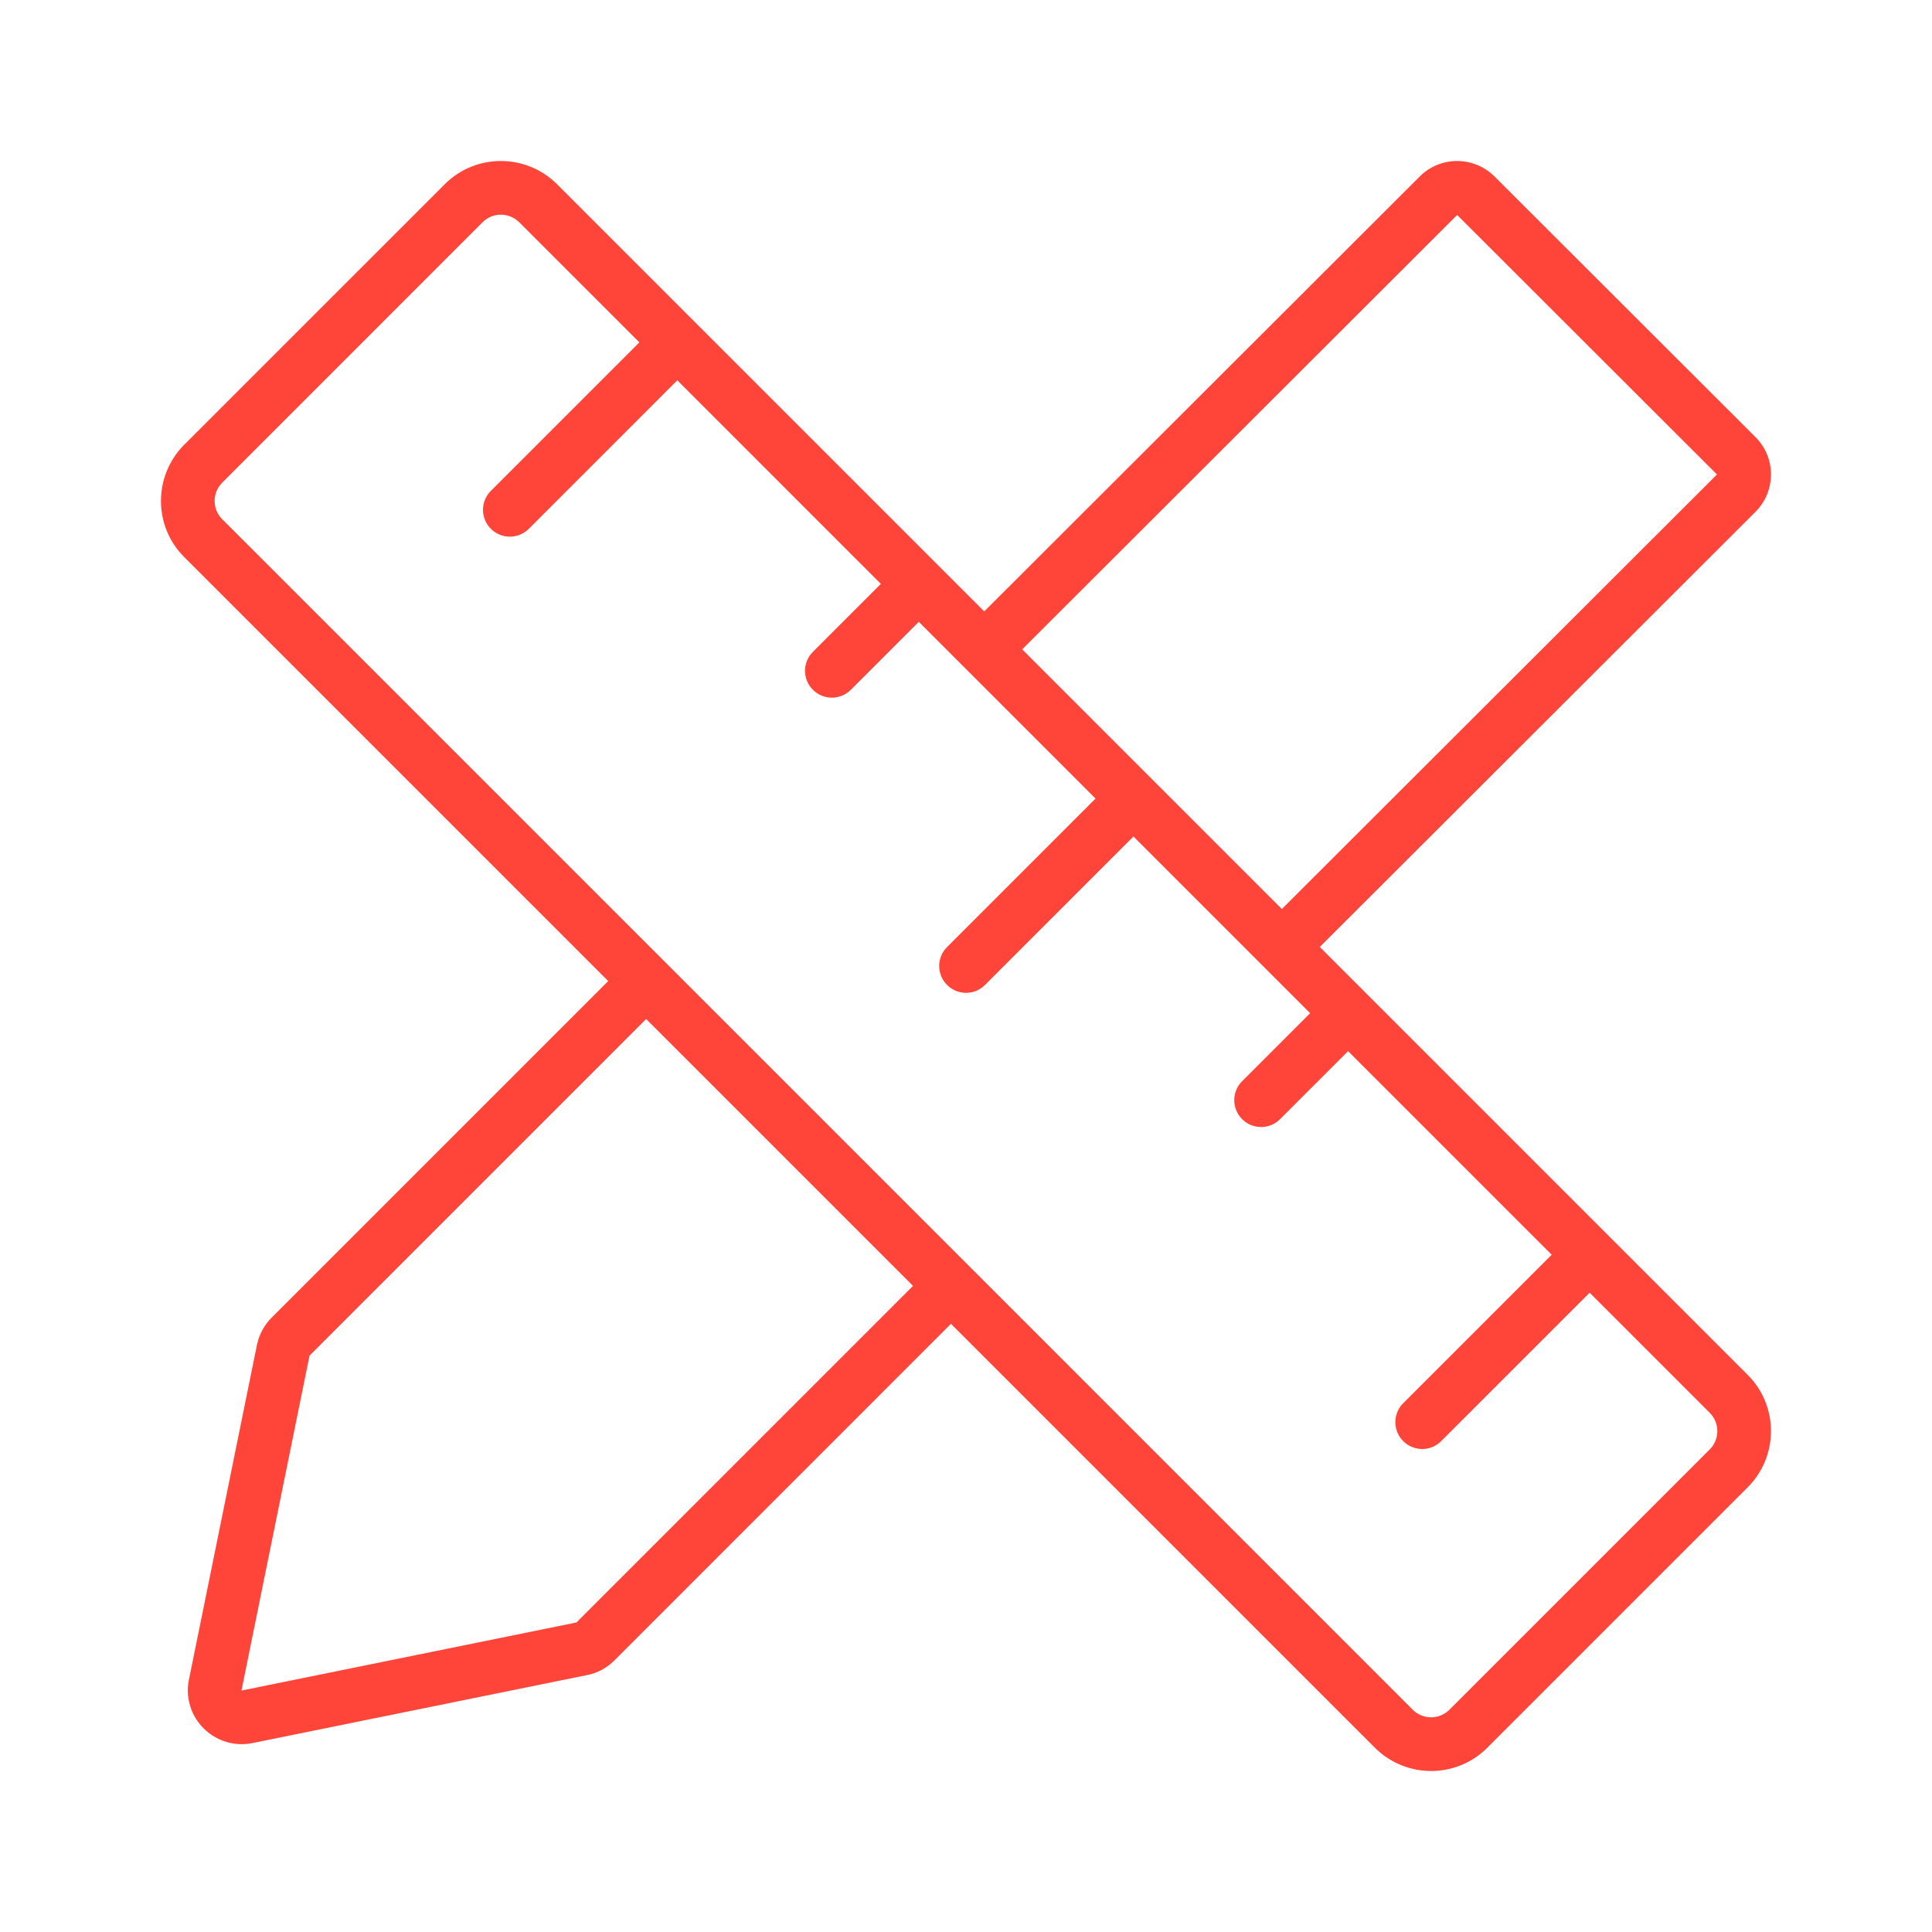
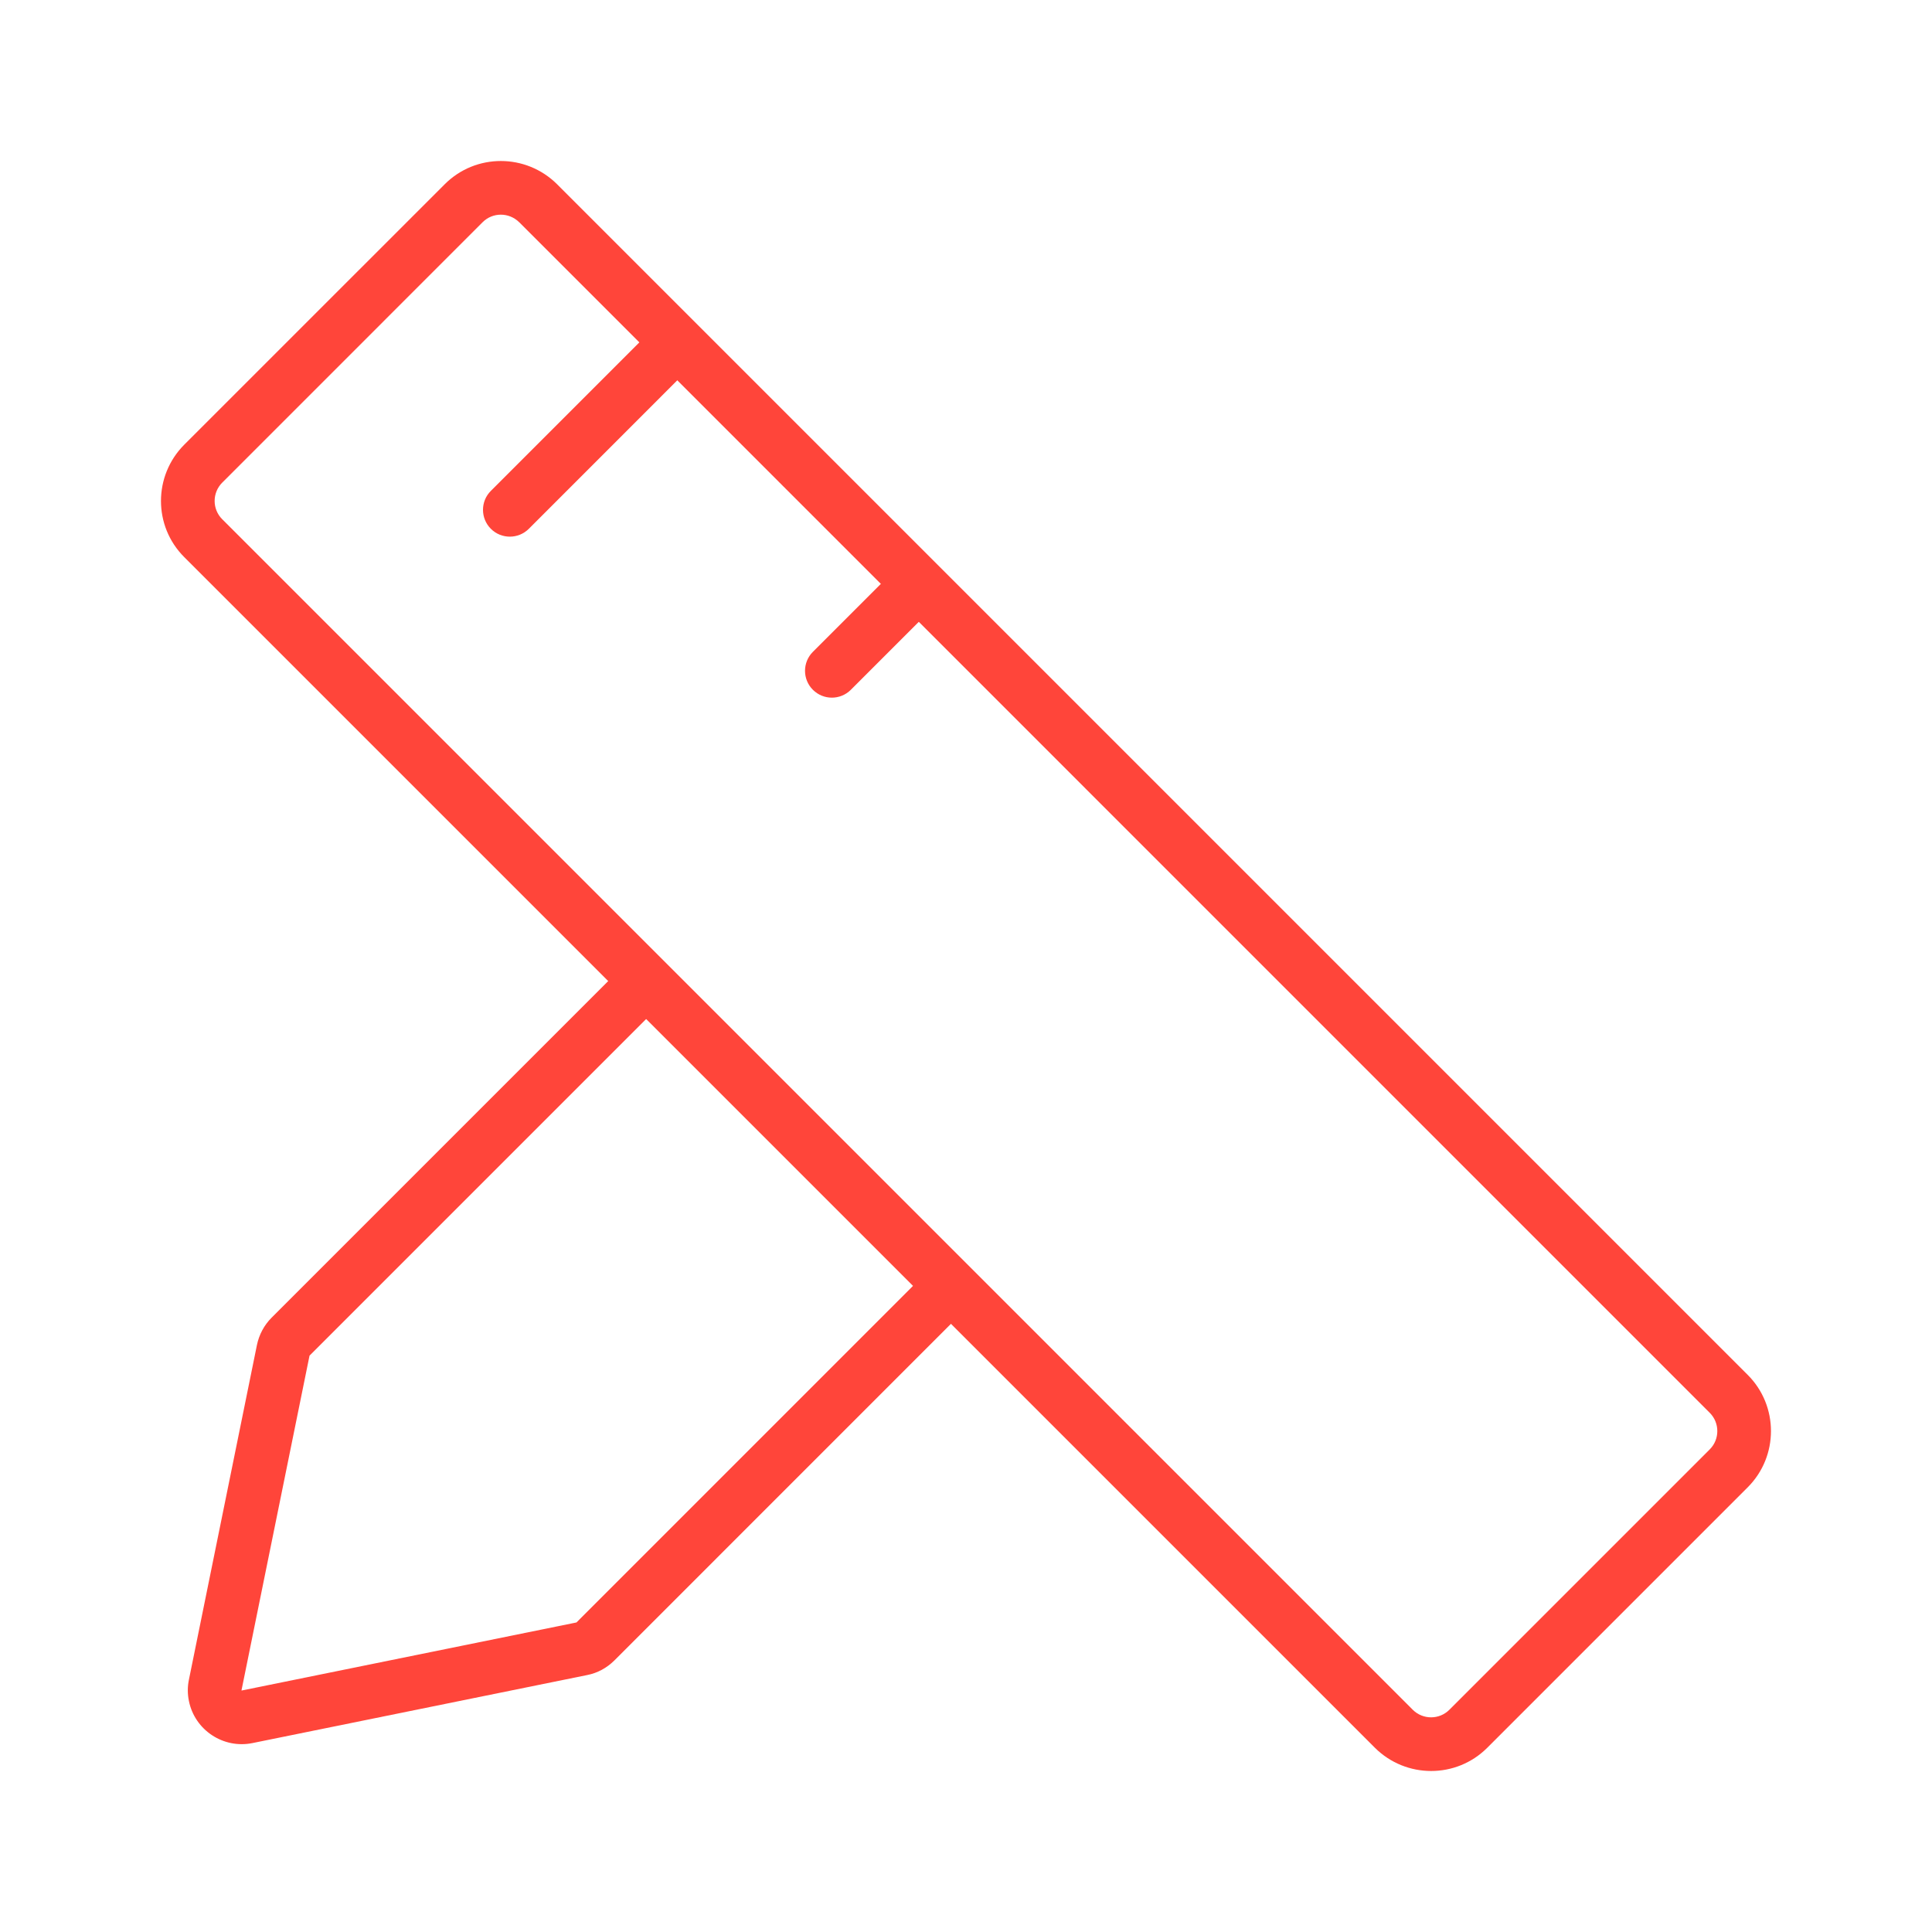
<svg xmlns="http://www.w3.org/2000/svg" width="56" height="56" viewBox="0 0 56 56" fill="none">
-   <path fill-rule="evenodd" clip-rule="evenodd" d="M37.702 28L50.886 14.833C51.482 14.234 51.482 13.268 50.886 12.672L43.317 5.113C42.717 4.518 41.75 4.518 41.154 5.113L28 18.25L29.099 19.351L42.236 6.231L49.767 13.753L36.605 26.897L37.702 28L37.702 28Z" fill="#FF453A" />
  <path fill-rule="evenodd" clip-rule="evenodd" d="M16.708 47.028C16.708 47.028 16.708 47.028 16.709 47.028L26.899 36.837L27.999 37.937L17.809 48.128C17.59 48.346 17.317 48.495 17.016 48.553L7.318 50.524C6.475 50.696 5.647 50.149 5.476 49.306C5.433 49.099 5.433 48.889 5.476 48.686L7.447 38.987C7.509 38.686 7.657 38.409 7.872 38.194L18.066 28L19.166 29.1L8.973 39.293C8.973 39.293 8.973 39.294 8.973 39.294C8.972 39.296 8.97 39.299 8.97 39.302C8.97 39.303 8.97 39.303 8.97 39.303L7 48.995C7.001 48.996 7.001 48.997 7.003 48.998C7.004 48.999 7.006 49 7.006 49C7.007 49 7.007 49 7.007 49L16.708 47.028Z" fill="#FF453A" />
  <path fill-rule="evenodd" clip-rule="evenodd" d="M15.049 6.442C14.752 6.148 14.279 6.151 13.989 6.441L6.442 13.989C6.441 13.989 6.441 13.989 6.441 13.989C6.147 14.286 6.15 14.759 6.44 15.049L40.949 49.558C40.95 49.558 40.95 49.558 40.95 49.559C41.246 49.852 41.719 49.849 42.009 49.56L49.559 42.01C49.85 41.719 49.85 41.243 49.559 40.952L15.05 6.442C15.049 6.442 15.049 6.442 15.049 6.442ZM12.89 5.341C13.789 4.441 15.245 4.444 16.146 5.339L16.148 5.341L50.659 39.852C51.557 40.75 51.557 42.211 50.659 43.11L43.109 50.66C42.21 51.559 40.754 51.556 39.853 50.661L5.34 16.148C4.44 15.249 4.443 13.793 5.338 12.892L5.34 12.89L12.89 5.341Z" fill="#FF453A" />
  <path fill-rule="evenodd" clip-rule="evenodd" d="M26.995 16.561C27.299 16.865 27.299 17.357 26.995 17.661L24.662 19.994C24.358 20.298 23.866 20.298 23.562 19.994C23.258 19.691 23.258 19.198 23.562 18.894L25.895 16.561C26.199 16.257 26.691 16.257 26.995 16.561Z" fill="#FF453A" />
-   <path fill-rule="evenodd" clip-rule="evenodd" d="M33.217 22.784C33.521 23.087 33.521 23.58 33.217 23.883L28.55 28.55C28.247 28.854 27.754 28.854 27.451 28.55C27.147 28.246 27.147 27.754 27.451 27.45L32.117 22.784C32.421 22.48 32.913 22.48 33.217 22.784Z" fill="#FF453A" />
-   <path fill-rule="evenodd" clip-rule="evenodd" d="M46.44 36.006C46.743 36.309 46.743 36.802 46.44 37.106L41.773 41.772C41.469 42.076 40.977 42.076 40.673 41.772C40.369 41.468 40.369 40.976 40.673 40.672L45.34 36.006C45.644 35.702 46.136 35.702 46.44 36.006Z" fill="#FF453A" />
  <path fill-rule="evenodd" clip-rule="evenodd" d="M19.994 9.561C20.298 9.865 20.298 10.357 19.994 10.661L15.328 15.328C15.024 15.631 14.531 15.631 14.228 15.328C13.924 15.024 13.924 14.531 14.228 14.228L18.895 9.561C19.198 9.257 19.691 9.257 19.994 9.561Z" fill="#FF453A" />
-   <path fill-rule="evenodd" clip-rule="evenodd" d="M39.437 29.006C39.74 29.309 39.74 29.802 39.437 30.106L37.103 32.439C36.799 32.743 36.307 32.743 36.003 32.439C35.7 32.135 35.7 31.643 36.003 31.339L38.337 29.006C38.64 28.702 39.133 28.702 39.437 29.006Z" fill="#FF453A" />
</svg>